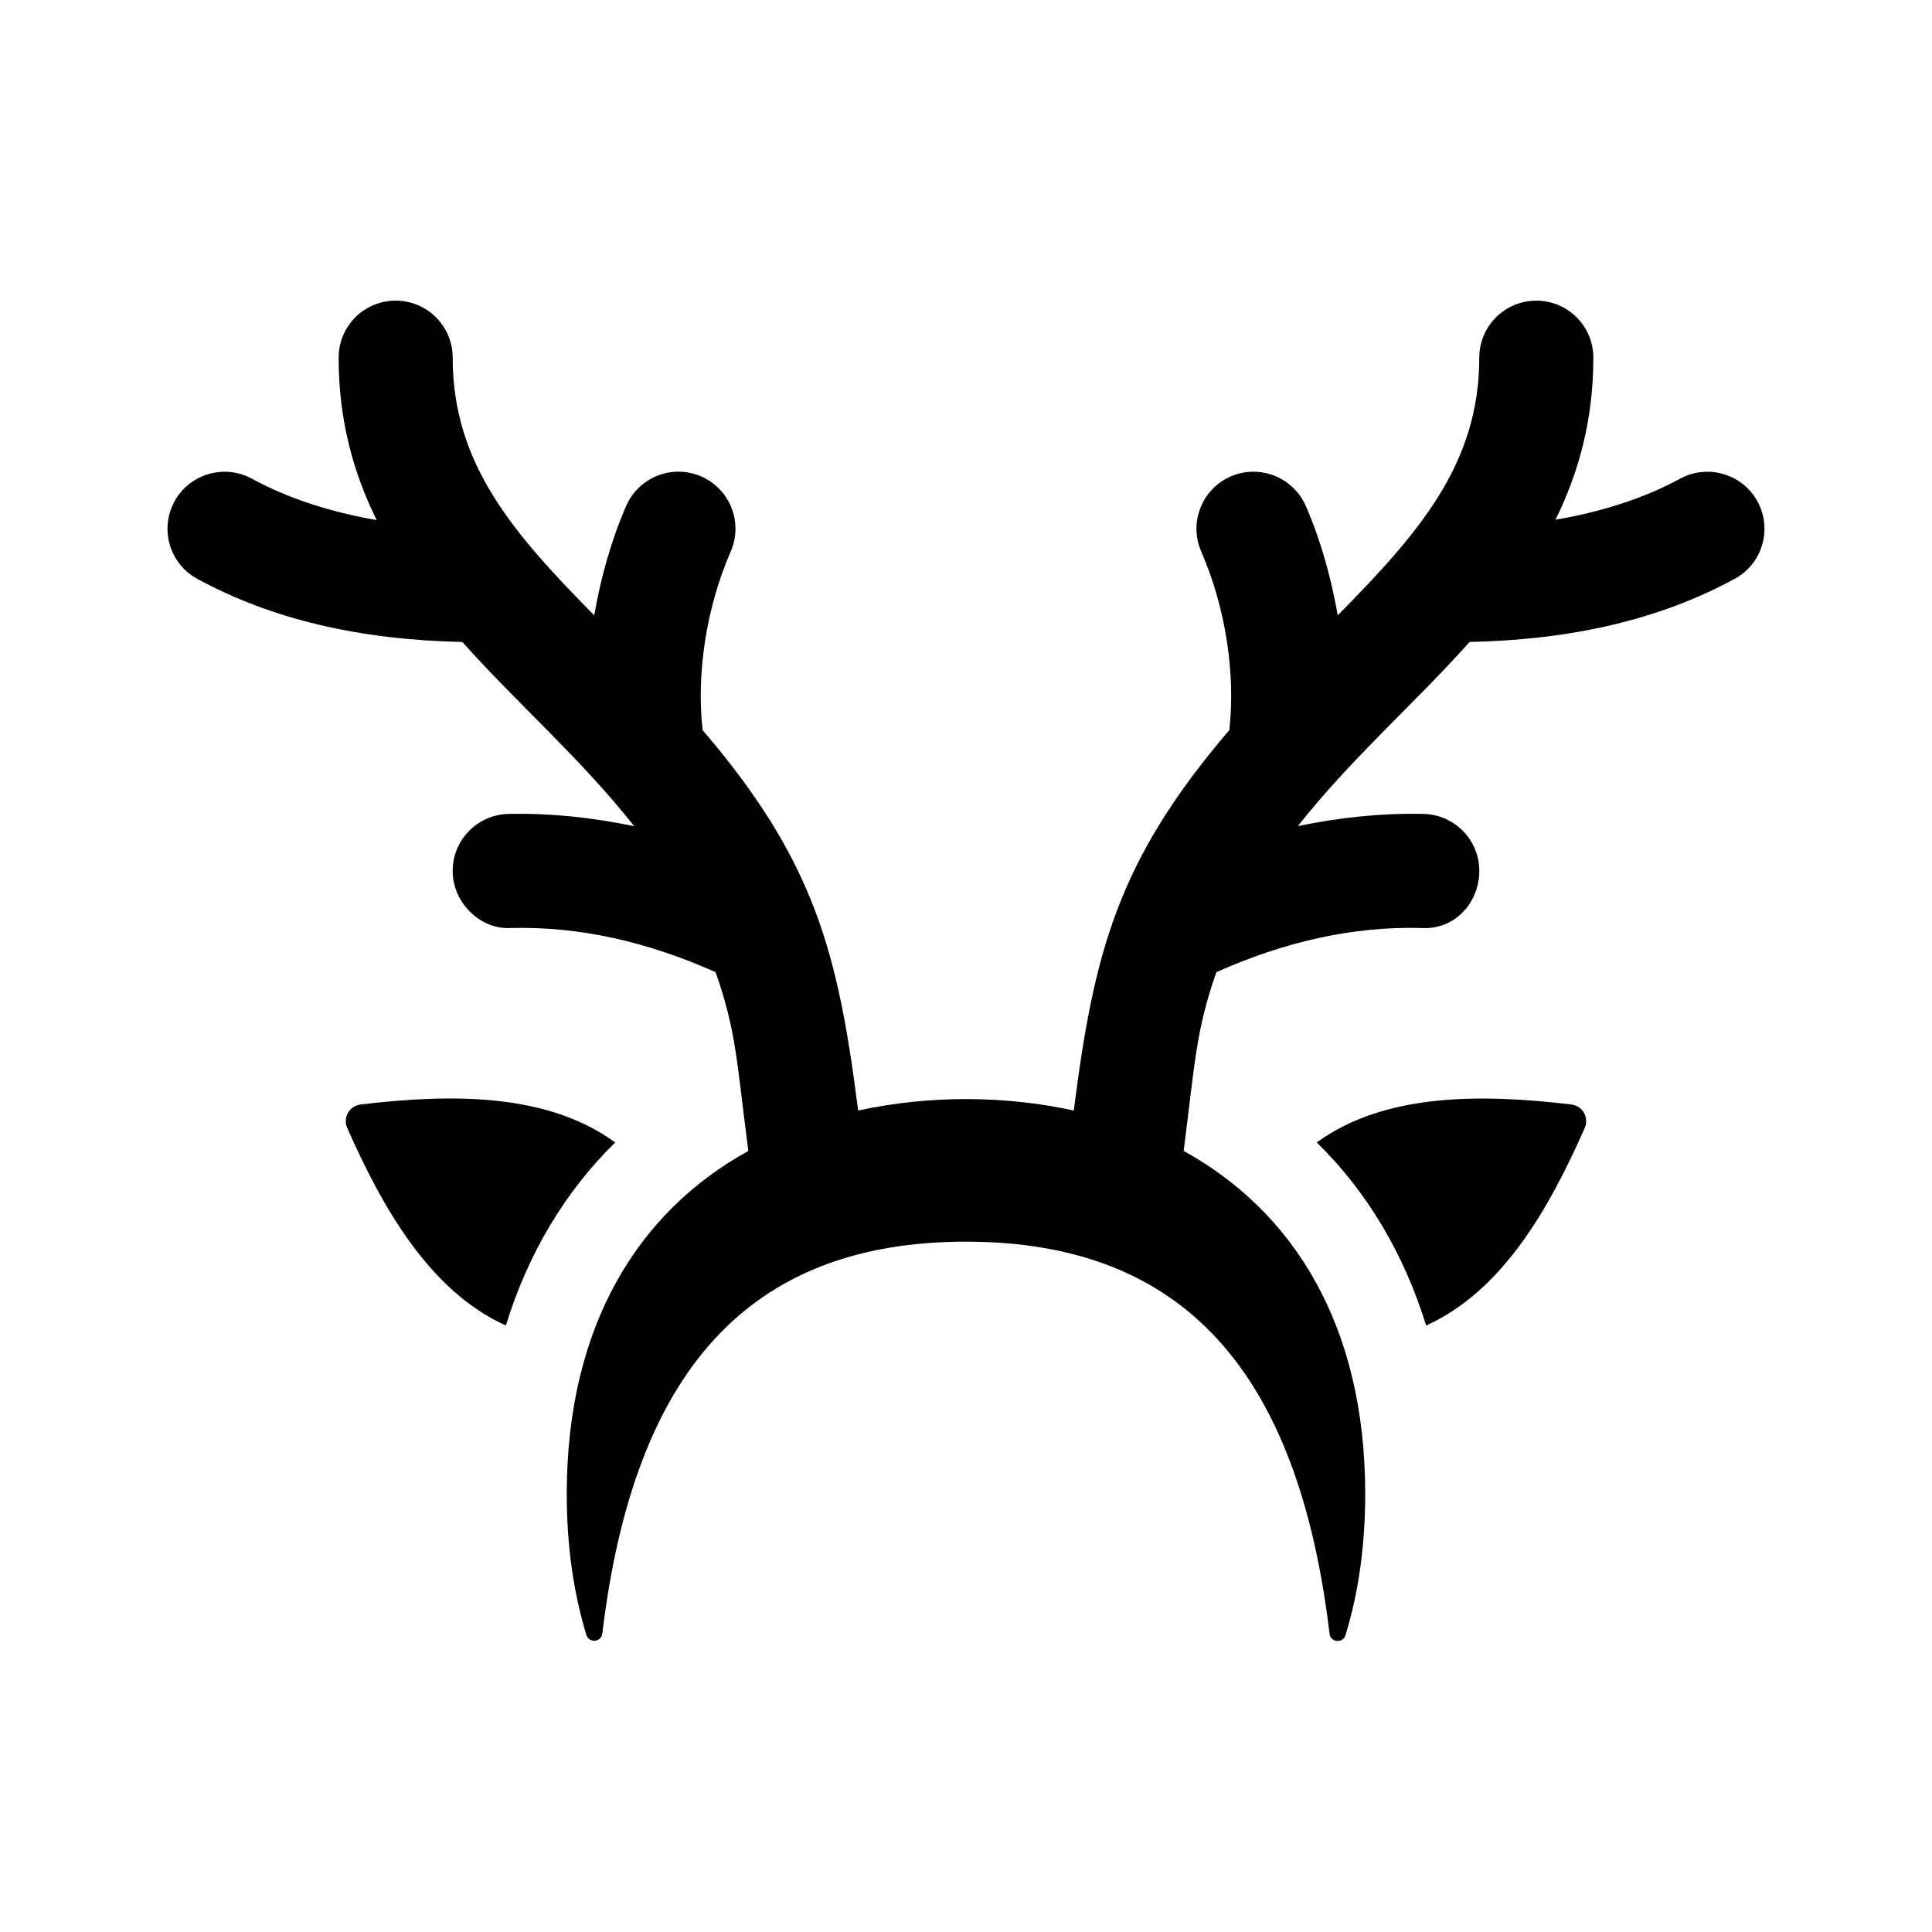
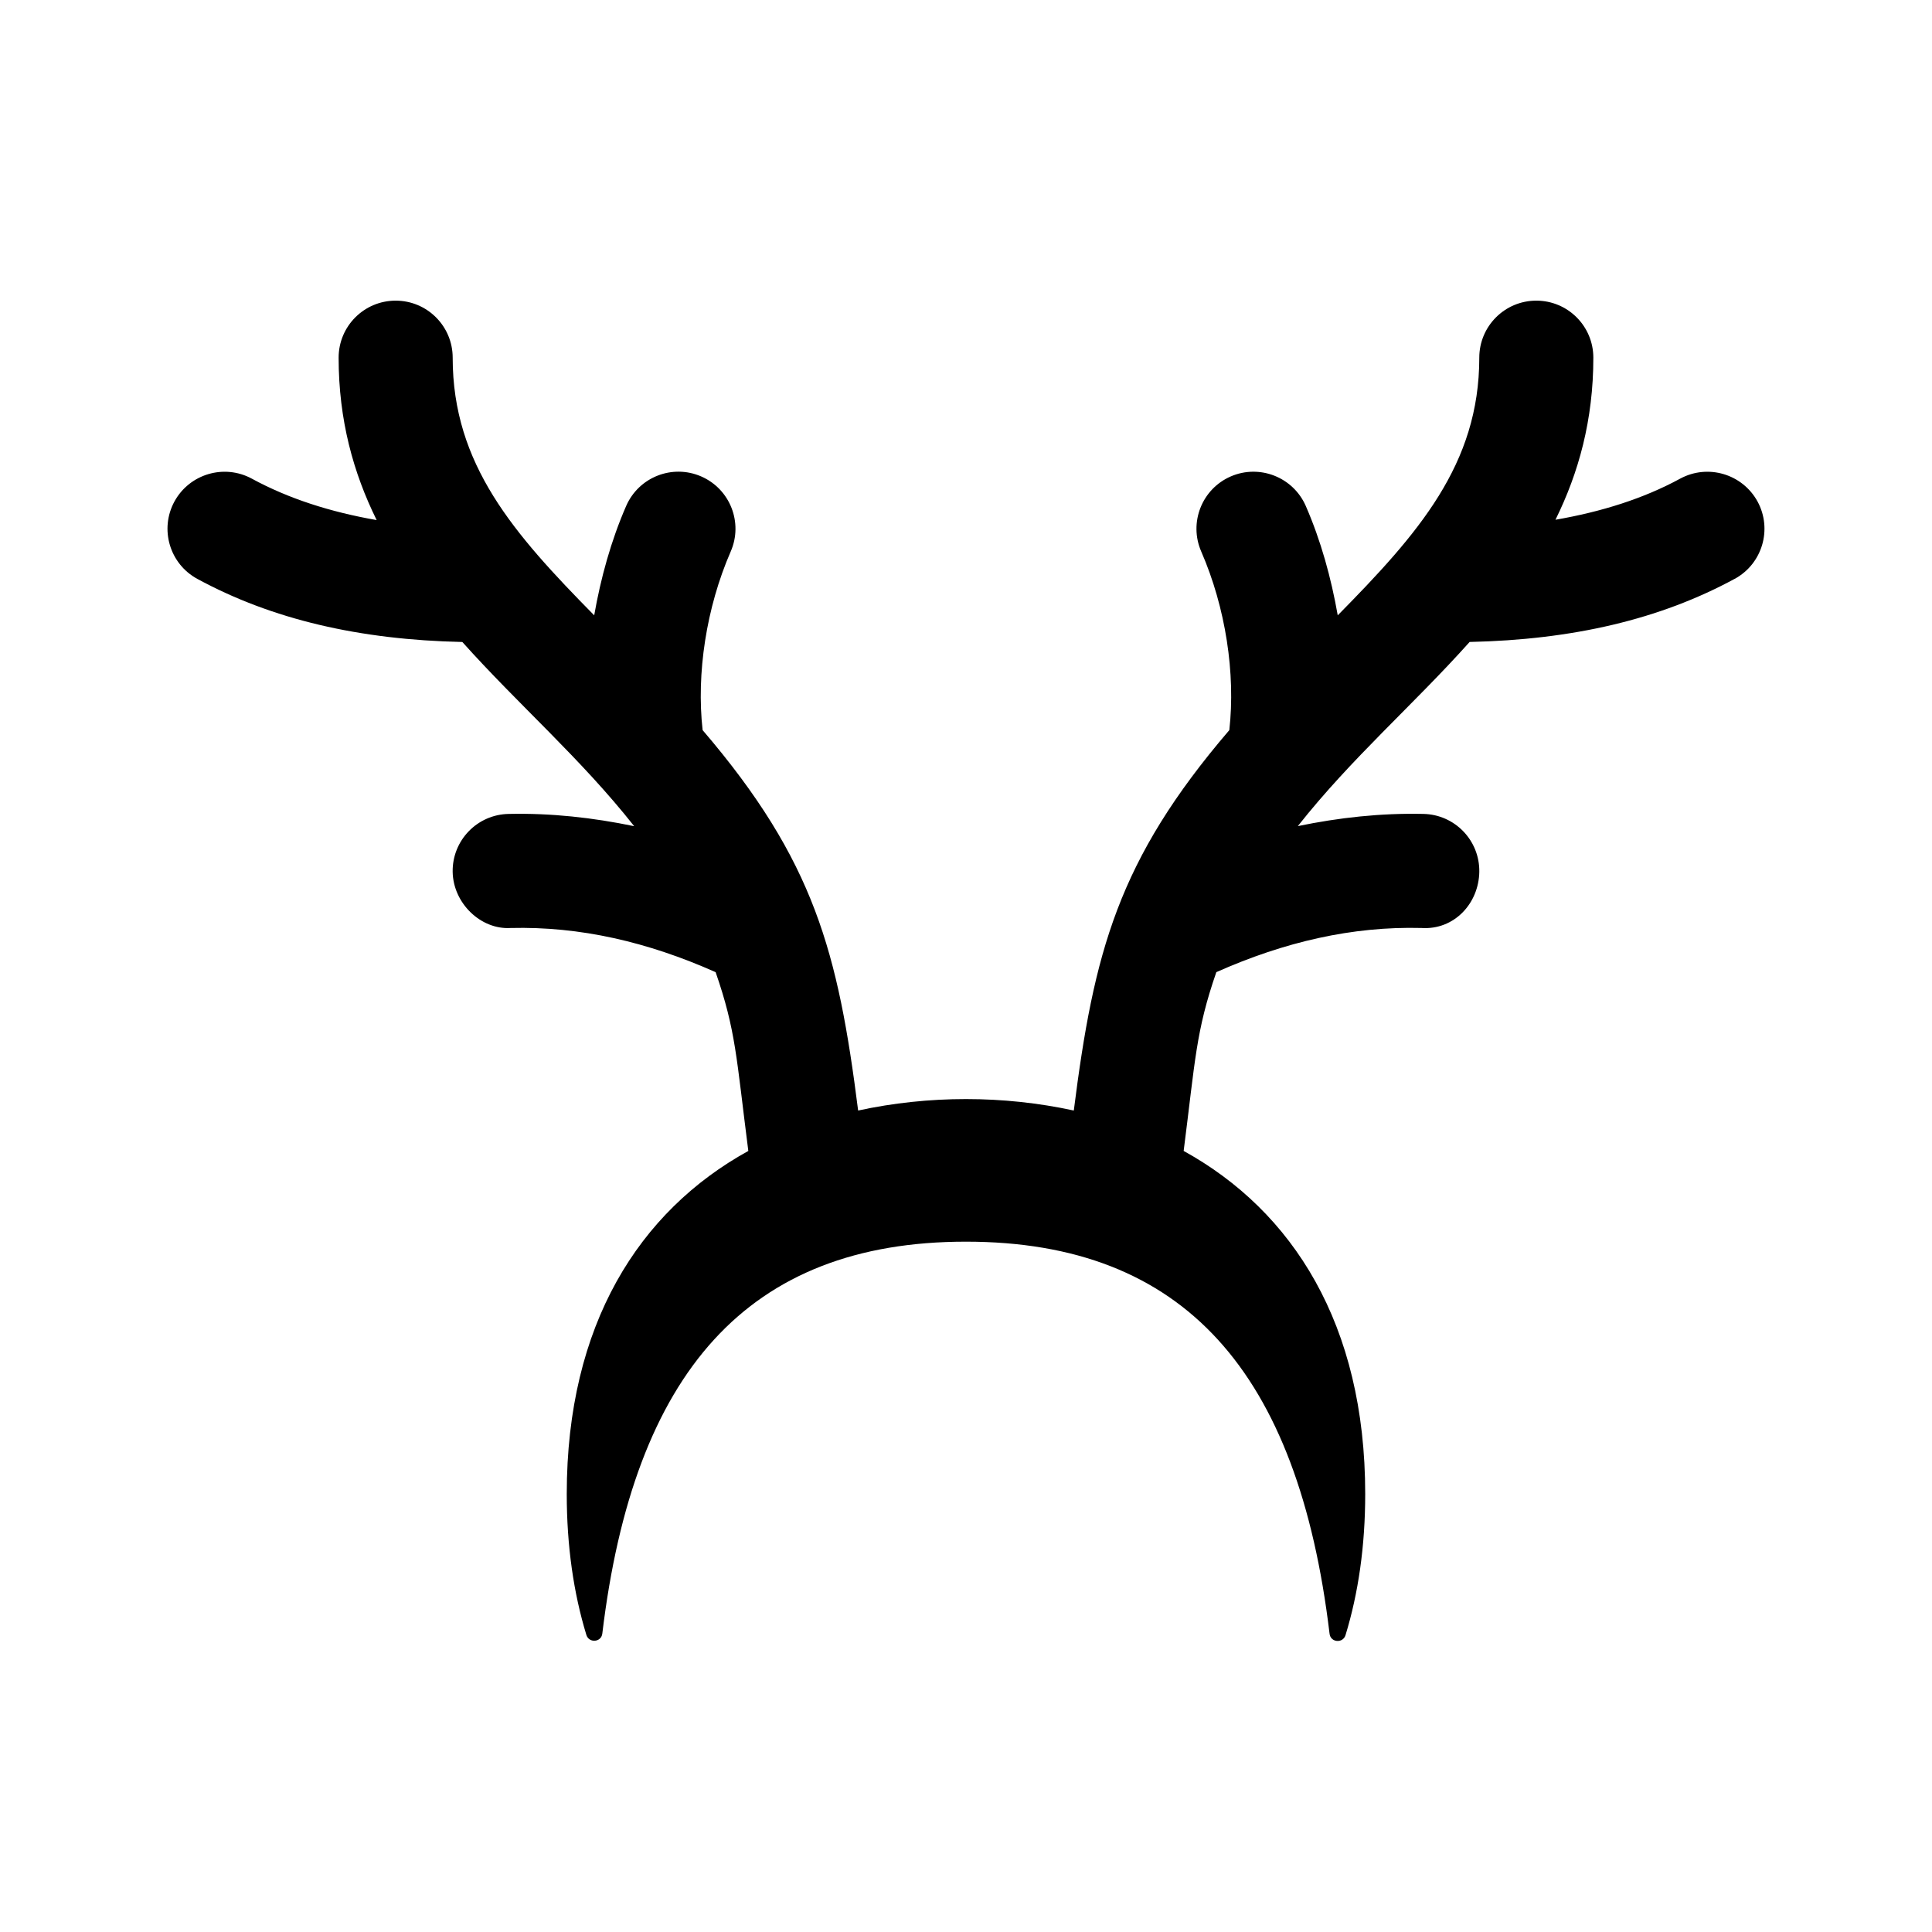
<svg xmlns="http://www.w3.org/2000/svg" fill="#000000" width="800px" height="800px" version="1.1" viewBox="144 144 512 512">
  <g>
-     <path d="m563.96 442.95c-9.344 21.16-21.738 43.18-42.02 52.32-5.918-19.129-15.719-35.535-28.988-48.508 17.957-13.059 43.297-12.934 67.441-10.062 3.027 0.355 4.793 3.461 3.566 6.25z" />
-     <path d="m307.04 446.76c-13.27 12.977-23.07 29.379-28.988 48.508-20.188-9.098-32.734-31.297-42.02-52.32-1.23-2.793 0.539-5.891 3.566-6.254 24.465-2.906 49.508-2.981 67.441 10.066z" />
    <path d="m603.7 297.4c-19.809 10.758-42.953 16.137-70.234 16.727-14.984 16.746-31.285 30.758-45.527 48.801 10.906-2.258 21.91-3.473 33.211-3.234 8.348 0.133 15.004 6.996 14.879 15.352-0.133 8.34-6.637 15.469-15.352 14.879-18.312-0.469-36.238 3.664-54.336 11.703-5.441 15.719-5.562 23.195-8.66 47.379 28.945 15.969 48.113 46.004 48.113 90.895 0 13.879-1.828 26.348-5.215 37.418-0.684 2.242-3.945 1.988-4.227-0.336-8.297-69.285-38.469-103.93-96.367-103.93-57.871 0-88.047 34.637-96.367 103.87-0.281 2.328-3.543 2.578-4.227 0.336-3.371-11.055-5.195-23.496-5.195-37.352 0-44.891 19.172-74.926 48.117-90.898-3.199-24.98-3.285-31.836-8.664-47.379-18.082-8.035-35.922-12.156-54.336-11.703-7.875 0.488-15.211-6.539-15.352-14.879-0.125-8.352 6.531-15.219 14.879-15.352 11.211-0.246 22.25 0.973 33.227 3.25-14.207-17.996-30.586-32.098-45.543-48.812-27.281-0.59-50.418-5.969-70.234-16.727-7.336-3.984-10.051-13.164-6.066-20.5 3.988-7.305 13.16-10.035 20.5-6.066 9.723 5.289 20.789 8.836 33.094 10.984-6.168-12.484-10.078-26.504-10.078-43.039 0-8.352 6.766-15.113 15.113-15.113 8.348 0 15.113 6.762 15.113 15.113 0 28.344 16.223 46.68 37.504 68.281 1.742-9.922 4.457-19.77 8.469-28.98 3.336-7.664 12.238-11.16 19.895-7.824 7.652 3.336 11.148 12.254 7.812 19.895-6.484 14.887-9.125 32.352-7.445 47.332 29.68 34.648 35.906 58.957 41.215 100.81 18.68-4.047 38.484-4.047 57.152 0 5.324-41.984 11.672-66.32 41.215-100.81 1.676-14.977-0.961-32.441-7.445-47.332-3.336-7.648 0.16-16.559 7.812-19.895 7.637-3.32 16.555 0.176 19.895 7.824 4.012 9.203 6.723 19.059 8.469 28.98 21.289-21.609 37.512-39.938 37.512-68.281 0-8.352 6.766-15.113 15.113-15.113s15.113 6.762 15.113 15.113c0 16.5-3.883 30.496-10.035 42.953 12.281-2.133 23.34-5.617 33.051-10.898 7.352-3.969 16.5-1.238 20.5 6.066 3.984 7.336 1.27 16.516-6.066 20.5z" />
  </g>
</svg>